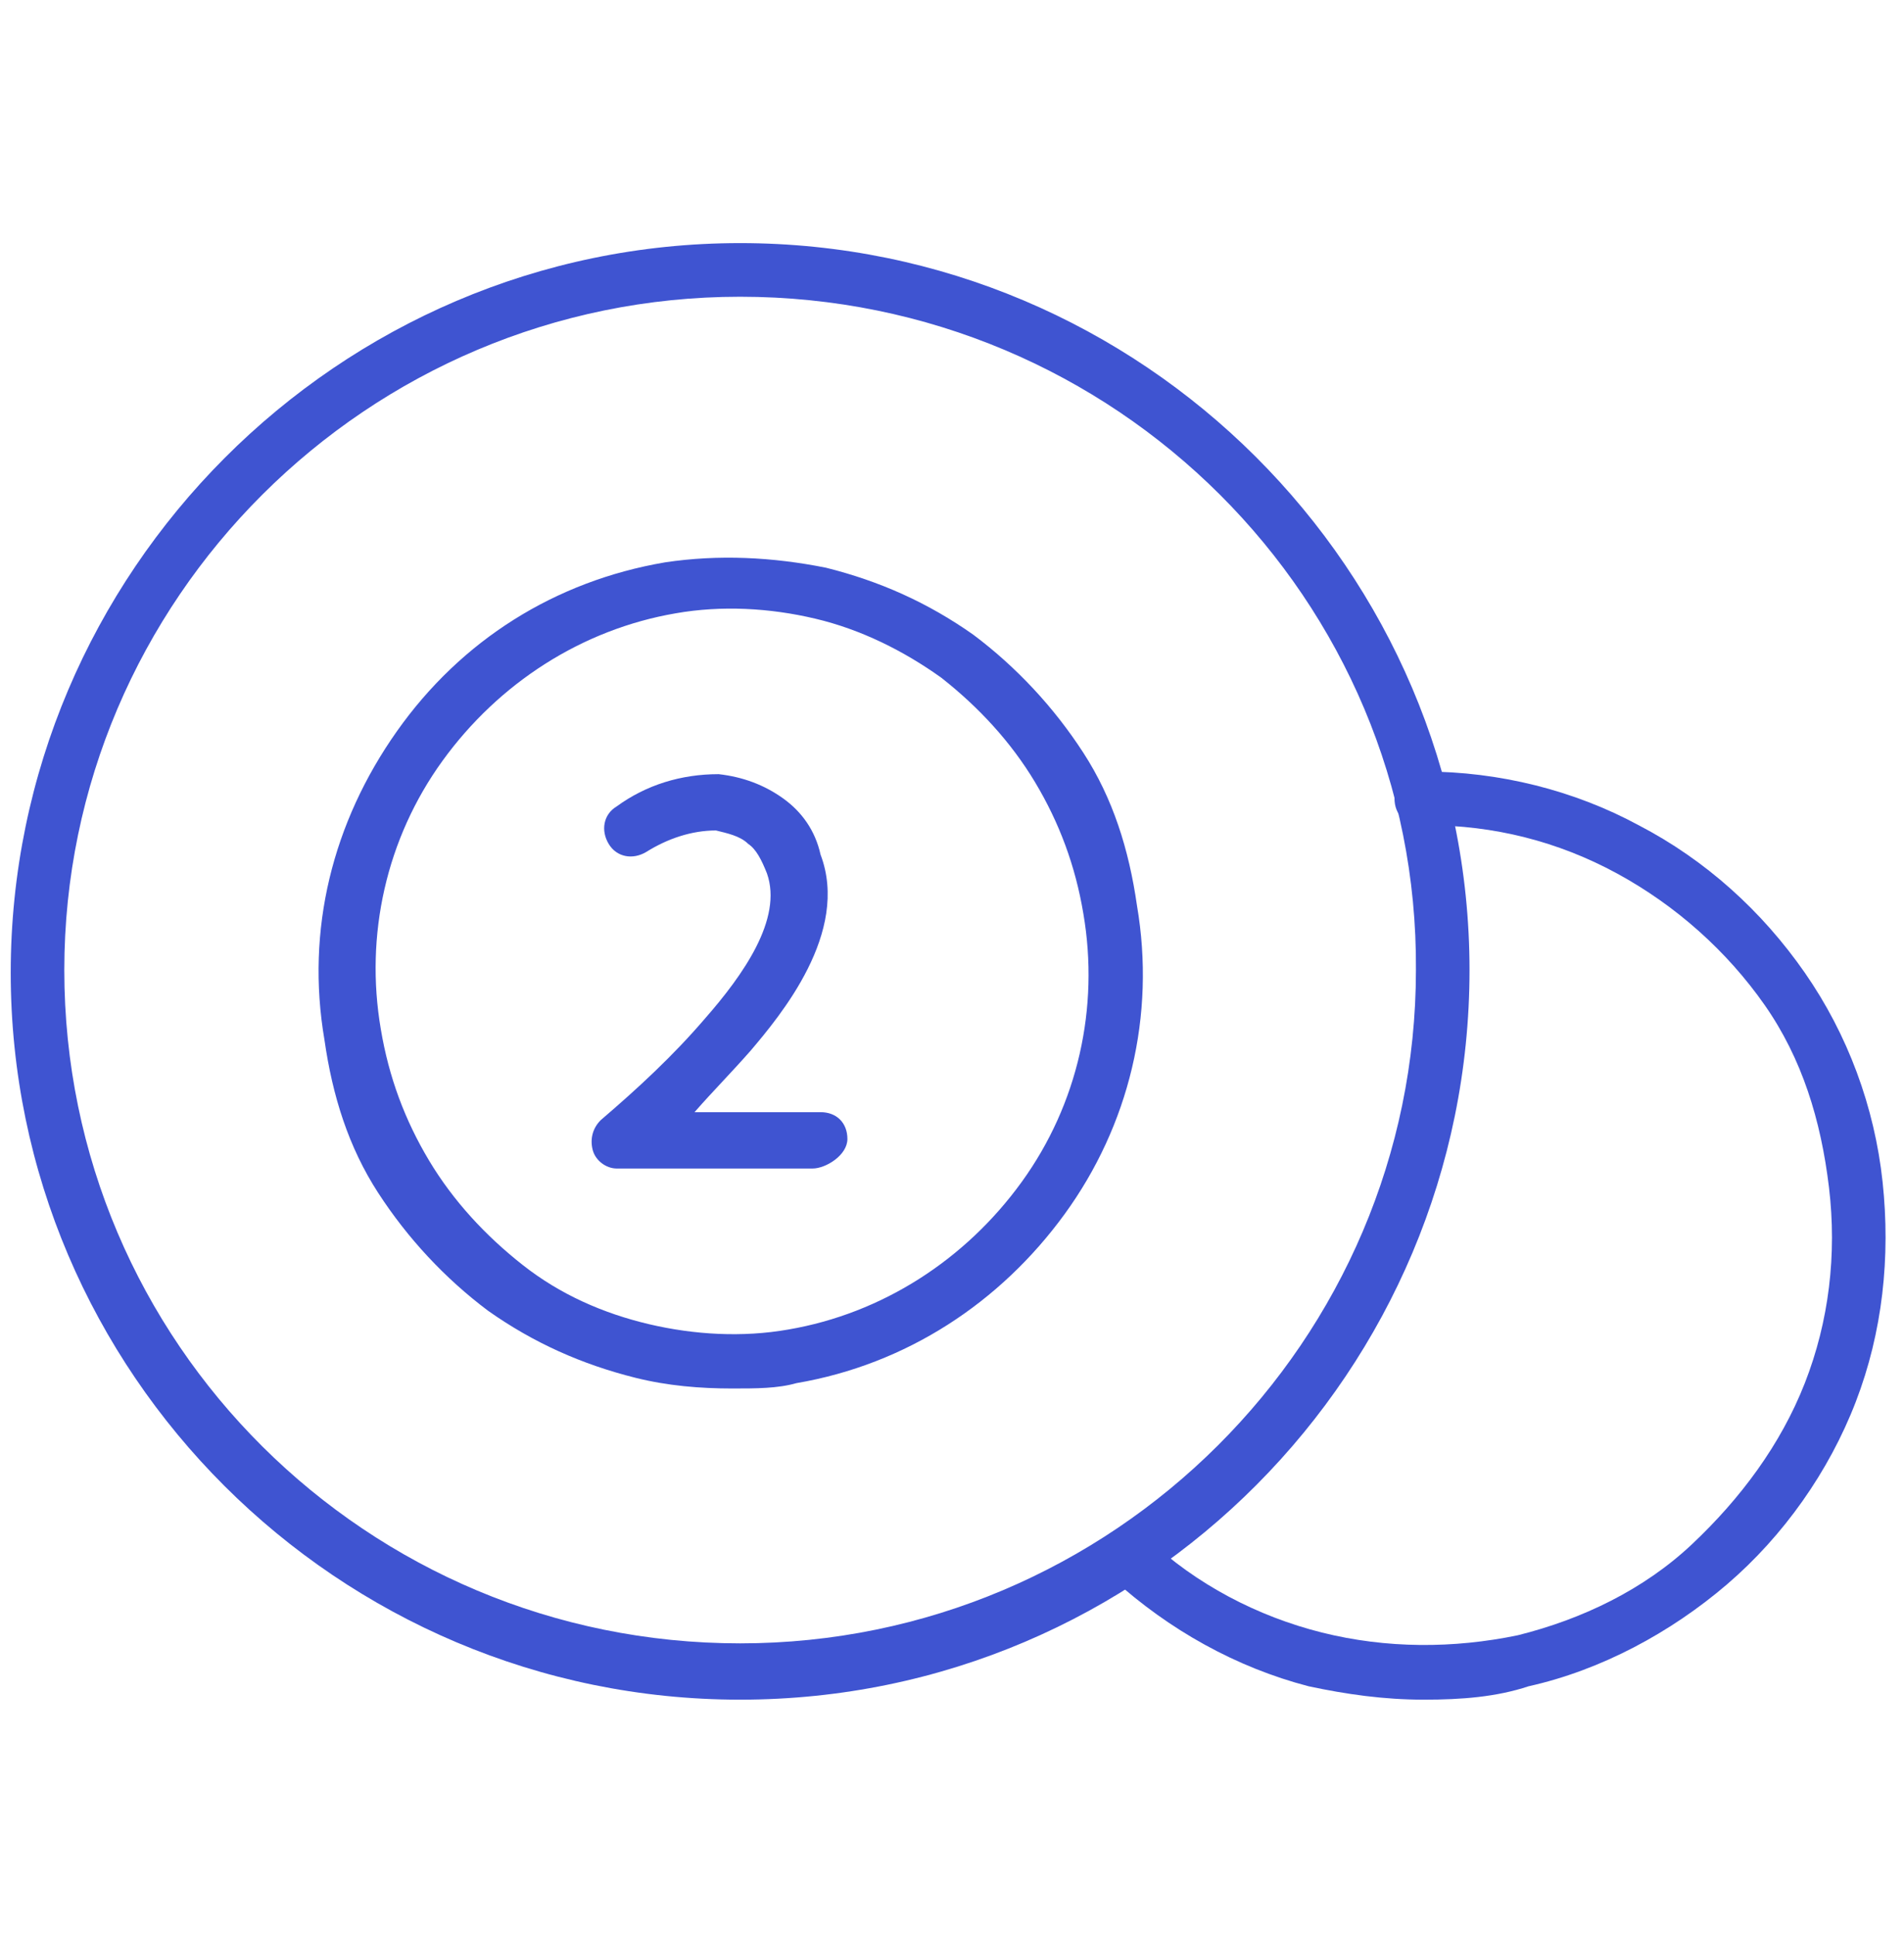
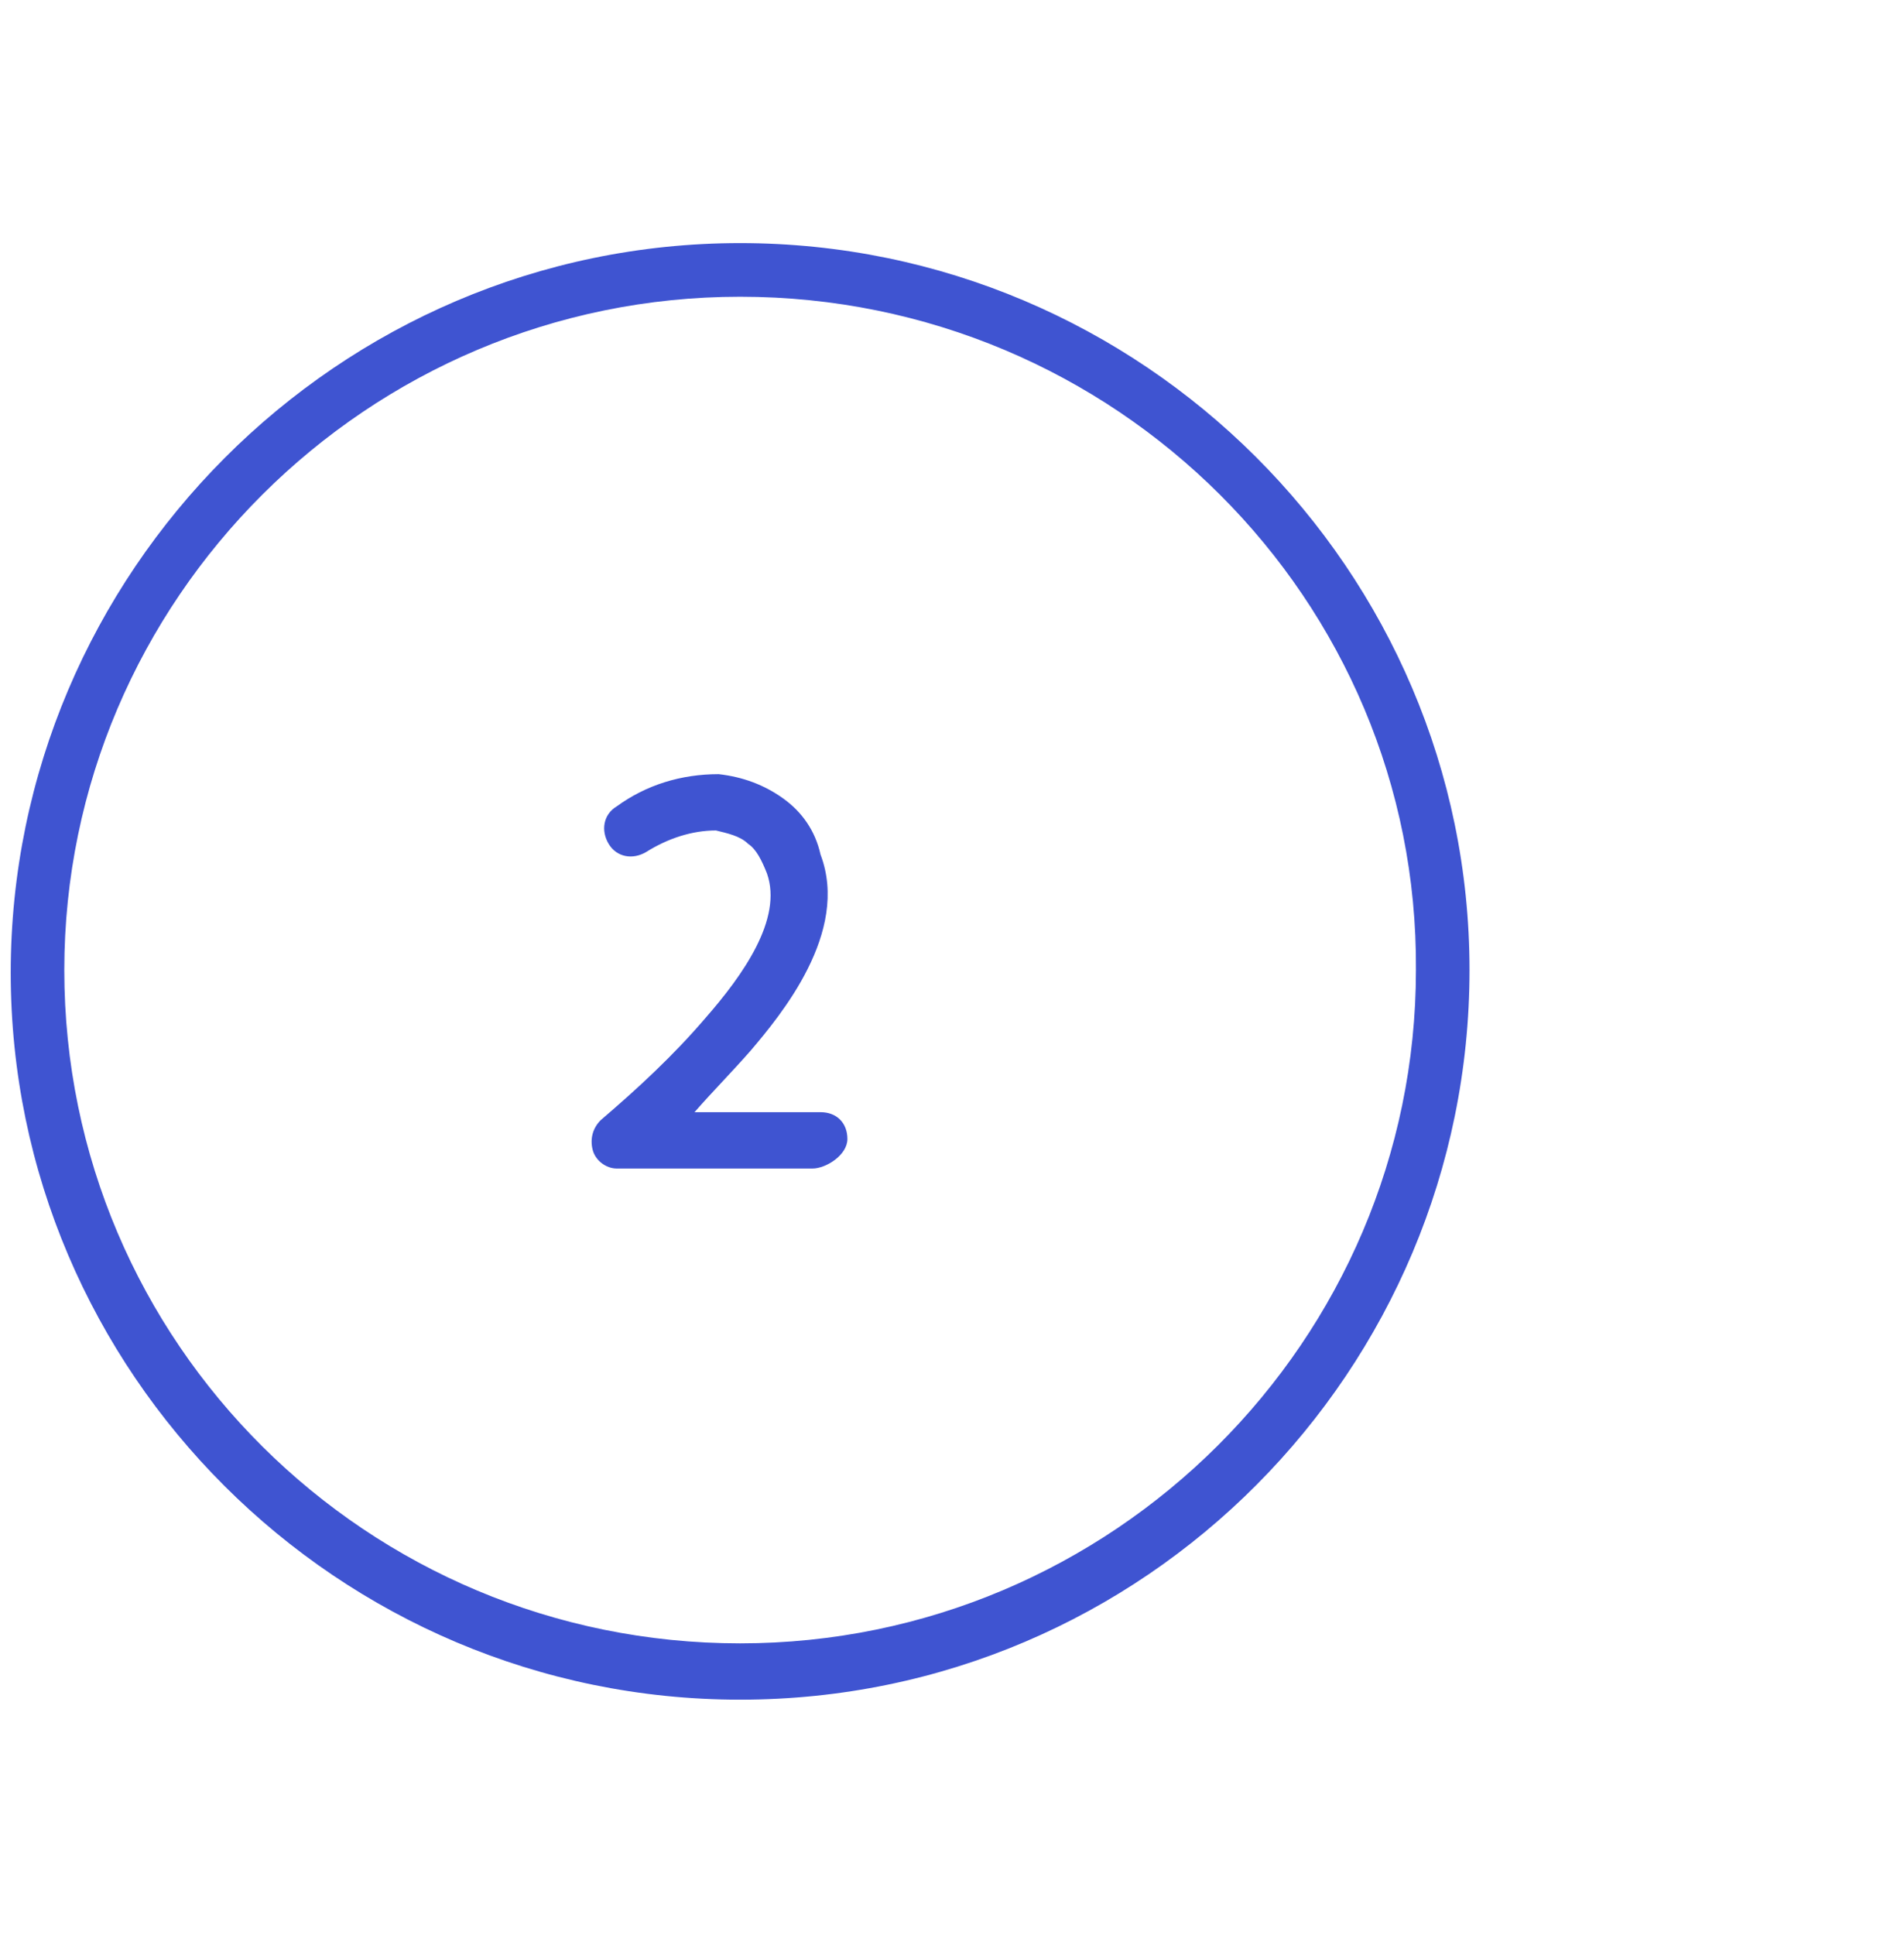
<svg xmlns="http://www.w3.org/2000/svg" width="62" height="63" viewBox="0 0 62 63" fill="none">
  <g id="Game Type Icons">
    <path id="Vector" d="M24.1 55.331C11.001 55.331 0.349 44.676 0.349 31.666C0.349 18.656 11.003 7.914 24.1 7.914C37.198 7.914 47.852 18.568 47.852 31.579C47.852 44.589 37.285 55.331 24.1 55.331ZM24.1 9.66C11.962 9.66 2.094 19.527 2.094 31.579C2.094 43.717 11.962 53.498 24.1 53.498C36.239 53.498 46.107 43.63 46.107 31.579C46.194 19.527 36.326 9.66 24.1 9.66Z" fill="#3F54D1" />
-     <path id="Vector_2" d="M23.839 45.201C22.791 45.201 21.742 45.114 20.694 44.853C18.949 44.417 17.375 43.717 15.891 42.669C14.494 41.621 13.272 40.311 12.311 38.827C11.35 37.343 10.827 35.682 10.565 33.849C9.953 30.269 10.827 26.776 12.923 23.807C15.019 20.839 18.075 18.917 21.655 18.307C23.401 18.045 25.149 18.133 26.894 18.481C28.64 18.917 30.213 19.617 31.697 20.665C33.094 21.713 34.317 23.023 35.278 24.507C36.239 25.991 36.762 27.651 37.024 29.484C37.636 33.065 36.762 36.645 34.666 39.526C32.569 42.407 29.514 44.417 25.933 45.027C25.321 45.201 24.625 45.201 23.839 45.201ZM22.006 19.965C18.951 20.488 16.242 22.236 14.409 24.768C12.576 27.301 11.877 30.445 12.4 33.501C12.662 35.072 13.187 36.469 13.971 37.779C14.756 39.089 15.804 40.224 17.027 41.185C18.249 42.146 19.646 42.756 21.13 43.107C22.614 43.456 24.186 43.543 25.672 43.281C28.727 42.758 31.436 41.011 33.269 38.478C35.102 35.946 35.801 32.801 35.278 29.746C35.016 28.175 34.491 26.778 33.707 25.468C32.922 24.158 31.874 23.023 30.651 22.062C29.429 21.188 28.032 20.49 26.547 20.14C25.063 19.789 23.492 19.704 22.006 19.965Z" fill="#3F54D1" />
    <path id="Vector_3" d="M26.459 38.04H20.084C19.735 38.04 19.385 37.779 19.298 37.428C19.21 37.077 19.298 36.729 19.559 36.467C20.782 35.419 21.917 34.371 22.965 33.148C24.188 31.751 25.498 29.916 24.974 28.432C24.8 27.996 24.626 27.646 24.362 27.471C24.101 27.21 23.663 27.122 23.314 27.035C22.527 27.035 21.743 27.297 21.043 27.735C20.607 27.996 20.082 27.909 19.821 27.473C19.559 27.037 19.646 26.512 20.082 26.251C21.043 25.551 22.179 25.202 23.401 25.202C24.188 25.29 24.885 25.551 25.498 25.989C26.11 26.427 26.546 27.037 26.72 27.822C27.681 30.354 25.41 33.061 24.449 34.196C23.837 34.896 23.227 35.506 22.616 36.206H26.72C27.243 36.206 27.594 36.554 27.594 37.079C27.594 37.604 26.895 38.04 26.459 38.04Z" fill="#3F54D1" />
-     <path id="Vector_4" d="M46.368 55.331C45.059 55.331 43.836 55.156 42.613 54.895C40.255 54.282 38.072 53.062 36.239 51.401C35.89 51.053 35.89 50.528 36.152 50.179C36.413 49.83 37.026 49.83 37.374 50.092C38.946 51.576 40.955 52.624 43.051 53.147C45.148 53.67 47.329 53.67 49.426 53.234C51.522 52.711 53.529 51.75 55.102 50.266C56.676 48.782 57.983 47.034 58.77 45.027C59.557 43.018 59.818 40.836 59.557 38.653C59.295 36.469 58.683 34.462 57.46 32.714C56.238 30.968 54.579 29.482 52.657 28.436C50.735 27.39 48.641 26.865 46.457 26.865H46.283C45.76 26.865 45.409 26.516 45.409 25.991C45.409 25.466 45.758 25.117 46.283 25.117H46.37C48.815 25.117 51.26 25.729 53.357 26.863C55.54 27.998 57.373 29.657 58.77 31.666C60.167 33.675 61.041 36.033 61.303 38.476C61.564 40.921 61.303 43.367 60.429 45.637C59.555 47.908 58.071 50.004 56.238 51.576C54.405 53.147 52.134 54.37 49.776 54.895C48.728 55.243 47.593 55.331 46.37 55.331H46.368Z" fill="#3F54D1" />
  </g>
</svg>